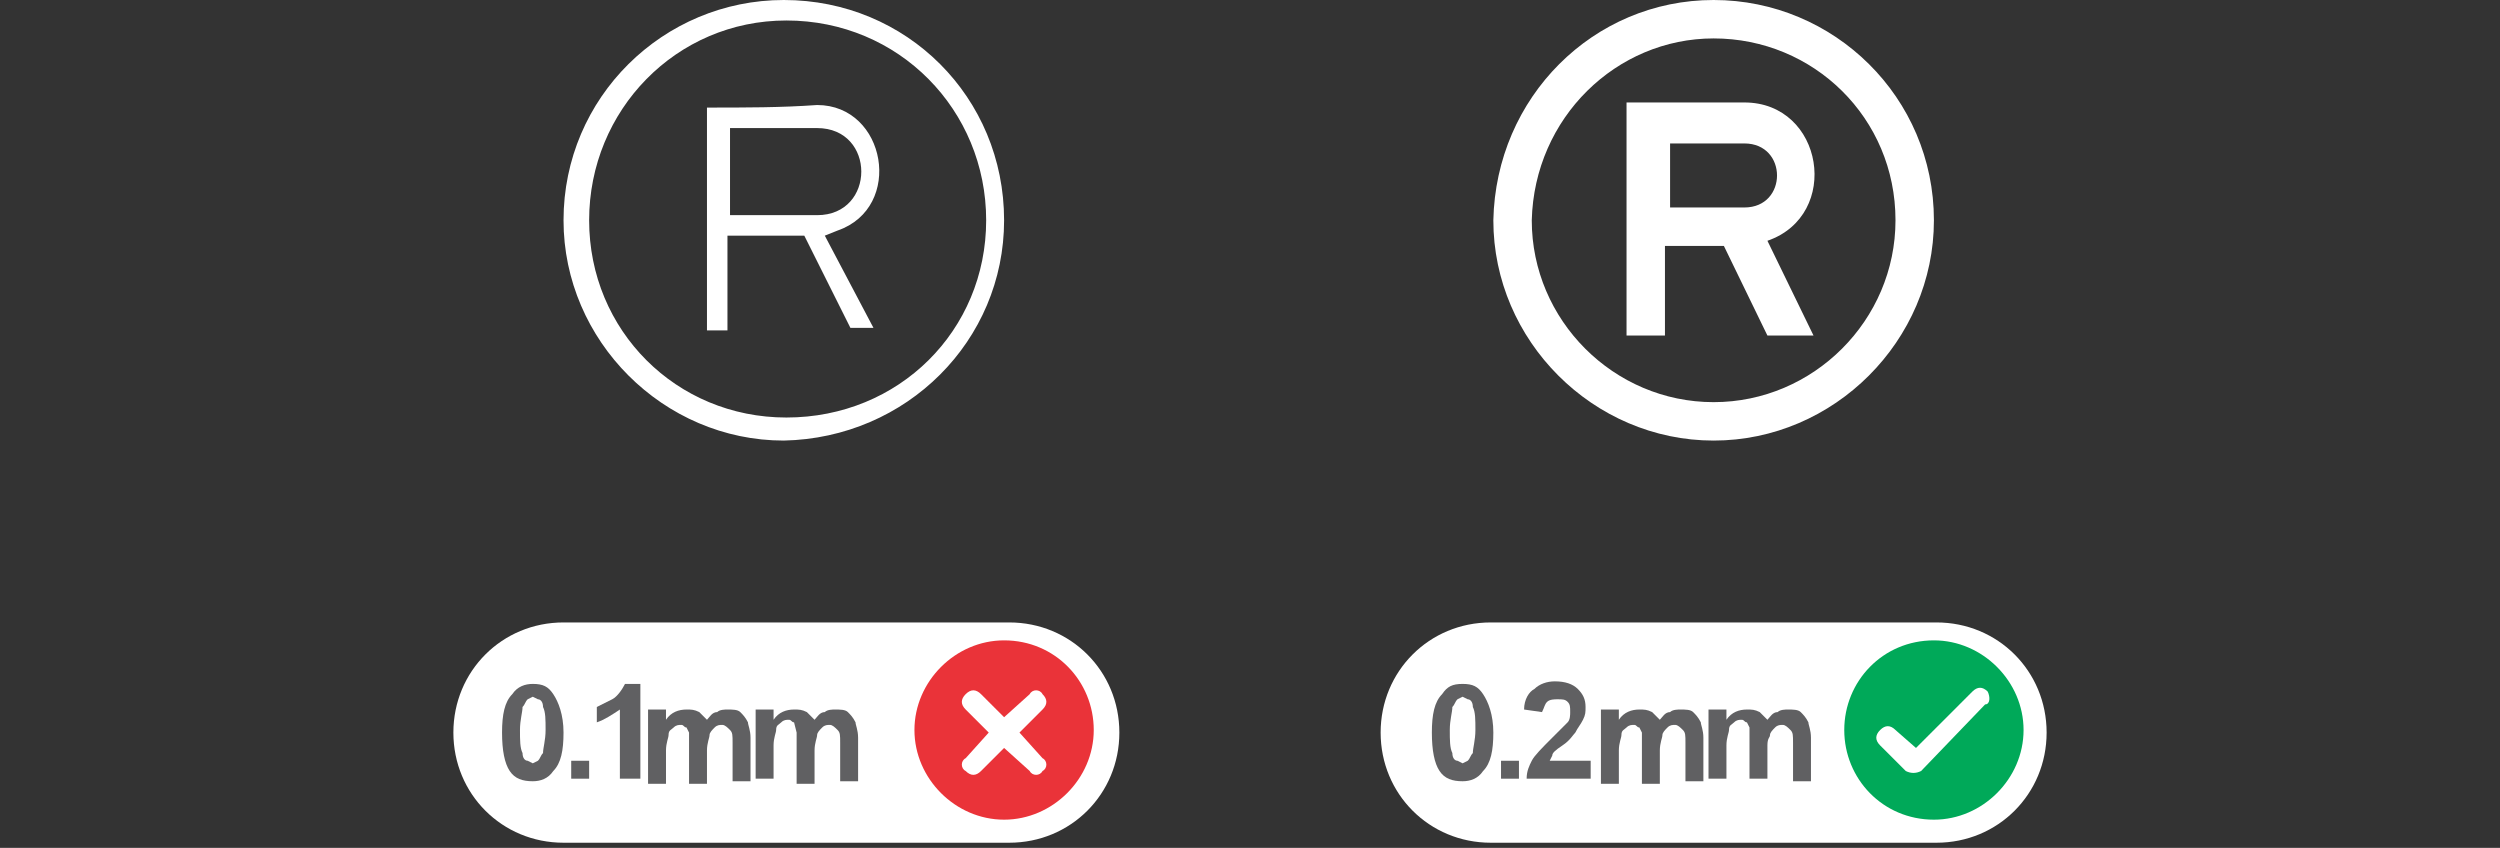
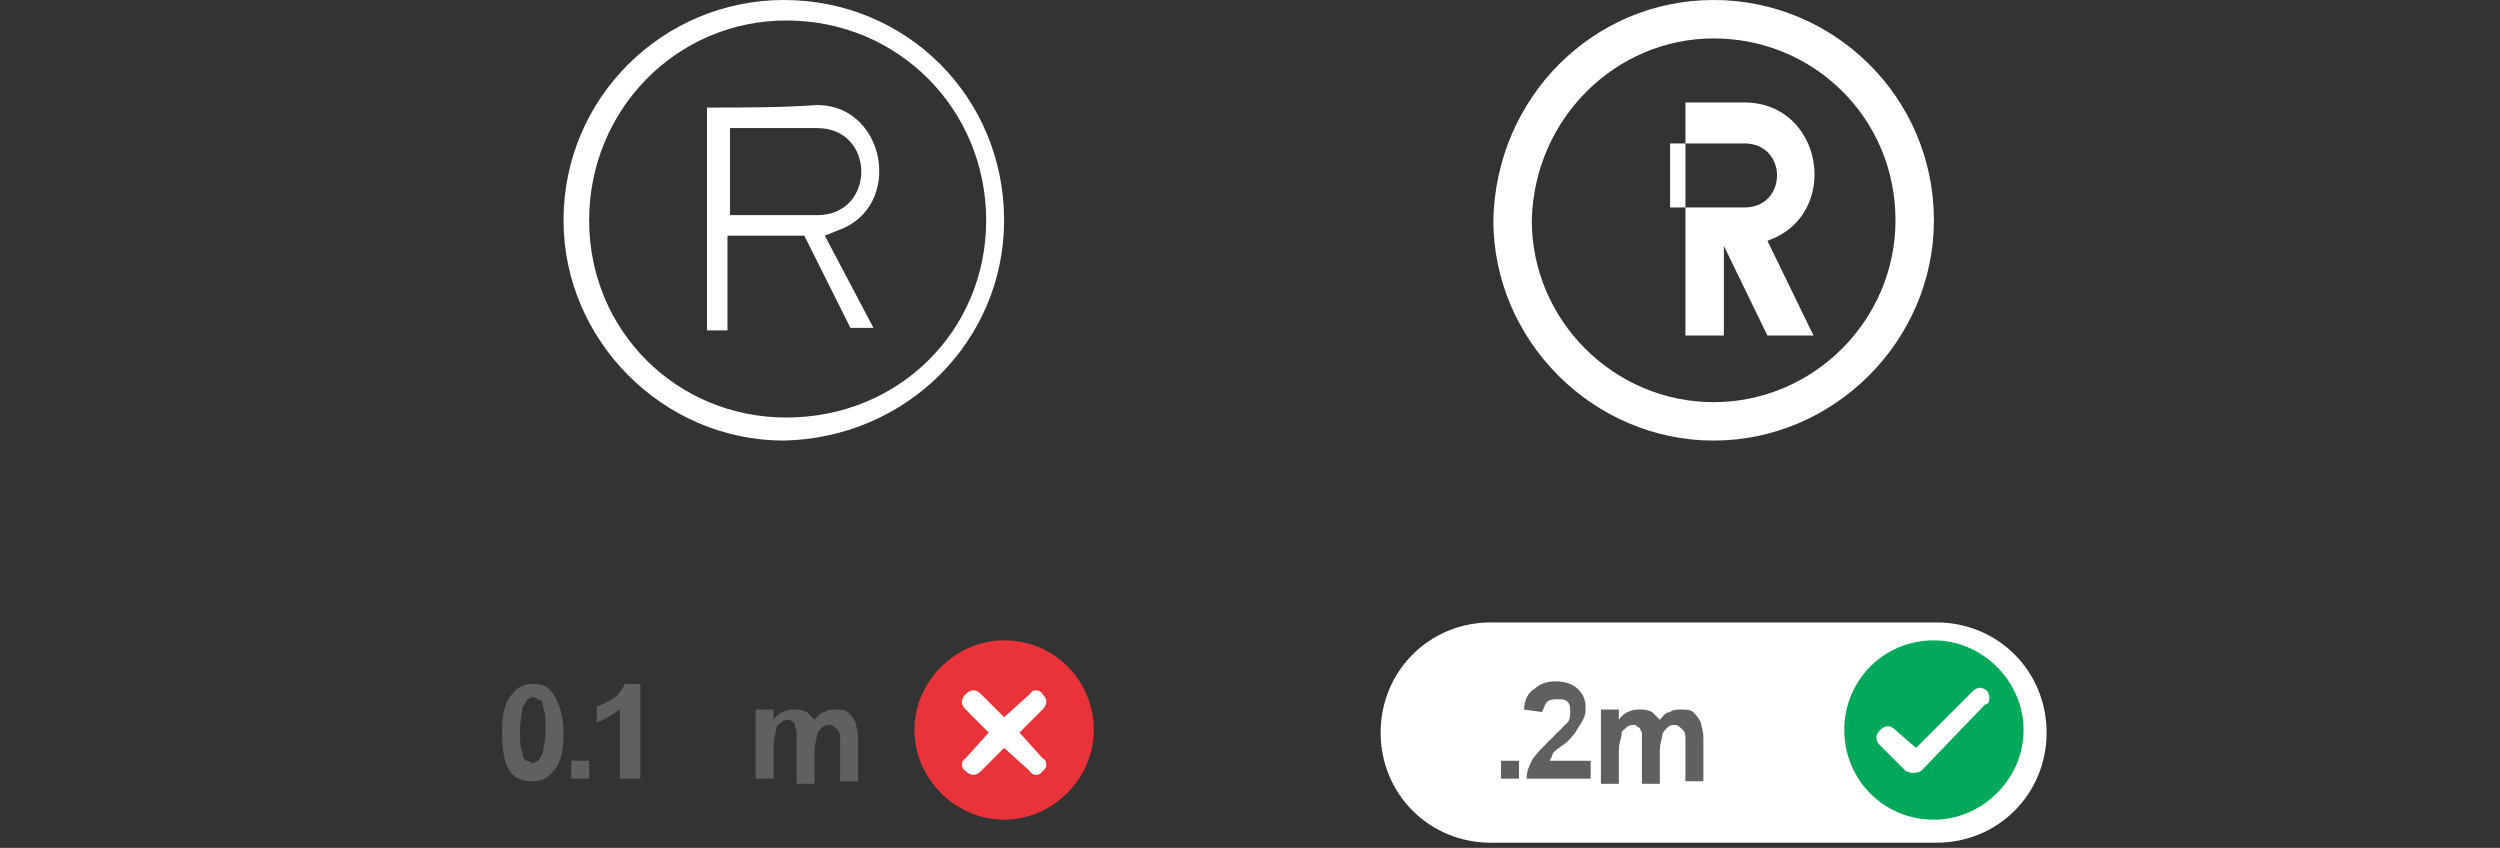
<svg xmlns="http://www.w3.org/2000/svg" version="1.1" id="Layer_1" x="0px" y="0px" viewBox="0 0 97.6 33.1" style="enable-background:new 0 0 97.6 33.1;" xml:space="preserve">
  <rect x="0" y="0" width="97.6" height="33.1" fill="#333333" stroke="none" />
  <style type="text/css"> .st0{fill-rule:evenodd;clip-rule:evenodd;fill:#FFFFFF;} .st1{fill:#00A959;} .st2{fill:#FFFFFF;} .st3{fill:#606062;} .st4{fill:#EA3339;} </style>
  <g>
-     <path class="st0" d="M66.9,0c4.7,0,8.6,3.8,8.6,8.6c0,4.7-3.9,8.6-8.6,8.6c-4.7,0-8.6-3.9-8.6-8.6C58.4,3.8,62.2,0,66.9,0z M68.1,4 c3.1,0,3.8,4.4,0.9,5.4l1.8,3.7h-1.8l-1.7-3.5h-2.3v3.5h-1.5V4C65.1,4,66.6,4,68.1,4z M65.2,8.1h2.9c1.7,0,1.7-2.5,0-2.5h-2.9V8.1z M66.9,1.5c3.9,0,7.1,3.1,7.1,7.1c0,3.9-3.2,7.1-7.1,7.1c-3.9,0-7.1-3.2-7.1-7.1C59.9,4.6,63.1,1.5,66.9,1.5z" />
+     <path class="st0" d="M66.9,0c4.7,0,8.6,3.8,8.6,8.6c0,4.7-3.9,8.6-8.6,8.6c-4.7,0-8.6-3.9-8.6-8.6C58.4,3.8,62.2,0,66.9,0z M68.1,4 c3.1,0,3.8,4.4,0.9,5.4l1.8,3.7h-1.8l-1.7-3.5v3.5h-1.5V4C65.1,4,66.6,4,68.1,4z M65.2,8.1h2.9c1.7,0,1.7-2.5,0-2.5h-2.9V8.1z M66.9,1.5c3.9,0,7.1,3.1,7.1,7.1c0,3.9-3.2,7.1-7.1,7.1c-3.9,0-7.1-3.2-7.1-7.1C59.9,4.6,63.1,1.5,66.9,1.5z" />
    <path class="st0" d="M39.2,8.6c0-4.8-3.8-8.6-8.6-8.6c-4.7,0-8.6,3.8-8.6,8.6c0,4.7,3.9,8.6,8.6,8.6C35.4,17.1,39.2,13.3,39.2,8.6z M30.7,0.8c4.4,0,7.8,3.5,7.8,7.8s-3.4,7.7-7.8,7.7c-4.3,0-7.7-3.4-7.7-7.7S26.4,0.8,30.7,0.8z M27.6,4.2v8.7h0.8V9.2h3l1.8,3.6 h0.9l-1.9-3.6l0.5-0.2c2.6-0.9,1.9-4.9-0.8-4.9C30.5,4.2,29.1,4.2,27.6,4.2z M28.5,8.4V5h3.4c2.3,0,2.3,3.4,0,3.4H28.5z" />
    <path class="st0" d="M58.2,24.3h17.4c2.4,0,4.3,1.9,4.3,4.3s-1.9,4.3-4.3,4.3H58.2c-2.4,0-4.3-1.9-4.3-4.3S55.8,24.3,58.2,24.3z" />
    <path class="st1" d="M75.5,25c-2,0-3.5,1.6-3.5,3.5s1.5,3.5,3.5,3.5c1.9,0,3.5-1.6,3.5-3.5C79,26.6,77.4,25,75.5,25z" />
    <path class="st2" d="M77.5,27.5L75,30.1c-0.2,0.1-0.4,0.1-0.6,0l-1-1c-0.2-0.2-0.2-0.4,0-0.6c0.2-0.2,0.4-0.2,0.6,0l0.8,0.7 l2.2-2.2c0.2-0.2,0.4-0.2,0.6,0C77.7,27.2,77.7,27.5,77.5,27.5z" />
-     <path class="st3" d="M57.1,26.7c0.4,0,0.6,0.1,0.8,0.4c0.2,0.3,0.4,0.8,0.4,1.5c0,0.7-0.1,1.2-0.4,1.5c-0.2,0.3-0.5,0.4-0.8,0.4 c-0.4,0-0.7-0.1-0.9-0.4s-0.3-0.8-0.3-1.5c0-0.7,0.1-1.2,0.4-1.5C56.5,26.8,56.7,26.7,57.1,26.7z M57.1,27.2l-0.2,0.1 c-0.1,0.1-0.1,0.2-0.2,0.3c0,0.2-0.1,0.5-0.1,0.9s0,0.7,0.1,0.9c0,0.2,0.1,0.3,0.2,0.3l0.2,0.1l0.2-0.1c0.1-0.1,0.1-0.2,0.2-0.3 c0-0.2,0.1-0.5,0.1-0.9s0-0.7-0.1-0.9c0-0.2-0.1-0.3-0.2-0.3L57.1,27.2z" />
    <path class="st3" d="M62.1,29.7v0.7h-2.5c0-0.3,0.1-0.5,0.2-0.7c0.1-0.2,0.4-0.5,0.8-0.9c0.3-0.3,0.5-0.5,0.6-0.6 c0.1-0.1,0.1-0.3,0.1-0.4c0-0.2,0-0.3-0.1-0.4c-0.1-0.1-0.2-0.1-0.4-0.1c-0.1,0-0.3,0-0.4,0.1s-0.1,0.2-0.2,0.4l-0.7-0.1 c0-0.4,0.2-0.7,0.4-0.8c0.2-0.2,0.5-0.3,0.8-0.3c0.4,0,0.7,0.1,0.9,0.3c0.2,0.2,0.3,0.4,0.3,0.7c0,0.2,0,0.3-0.1,0.5 c-0.1,0.2-0.2,0.3-0.3,0.5c-0.1,0.1-0.2,0.3-0.5,0.5s-0.4,0.3-0.4,0.4l-0.1,0.2H62.1z" />
    <path class="st3" d="M62.5,27.7h0.7v0.4c0.2-0.3,0.5-0.4,0.8-0.4c0.2,0,0.3,0,0.5,0.1c0.1,0.1,0.2,0.2,0.3,0.3 c0.1-0.1,0.2-0.3,0.4-0.3c0.1-0.1,0.3-0.1,0.4-0.1c0.2,0,0.4,0,0.5,0.1c0.1,0.1,0.2,0.2,0.3,0.4c0,0.1,0.1,0.3,0.1,0.6v1.7h-0.7 v-1.5c0-0.3,0-0.4-0.1-0.5c-0.1-0.1-0.2-0.2-0.3-0.2c-0.1,0-0.2,0-0.3,0.1s-0.2,0.2-0.2,0.3s-0.1,0.3-0.1,0.6v1.3h-0.7v-1.5 c0-0.3,0-0.4,0-0.5l-0.1-0.2c-0.1,0-0.1-0.1-0.2-0.1c-0.1,0-0.2,0-0.3,0.1c-0.1,0.1-0.2,0.1-0.2,0.3c0,0.1-0.1,0.3-0.1,0.6v1.3 h-0.7V27.7z" />
-     <path class="st3" d="M66.7,27.7h0.7v0.4c0.2-0.3,0.5-0.4,0.8-0.4c0.2,0,0.3,0,0.5,0.1c0.1,0.1,0.2,0.2,0.3,0.3 c0.1-0.1,0.2-0.3,0.4-0.3c0.1-0.1,0.3-0.1,0.4-0.1c0.2,0,0.4,0,0.5,0.1c0.1,0.1,0.2,0.2,0.3,0.4c0,0.1,0.1,0.3,0.1,0.6v1.7h-0.7 v-1.5c0-0.3,0-0.4-0.1-0.5c-0.1-0.1-0.2-0.2-0.3-0.2c-0.1,0-0.2,0-0.3,0.1s-0.2,0.2-0.2,0.3S69,28.8,69,29.1v1.3h-0.7v-1.5 c0-0.3,0-0.4,0-0.5l-0.1-0.2c-0.1,0-0.1-0.1-0.2-0.1c-0.1,0-0.2,0-0.3,0.1c-0.1,0.1-0.2,0.1-0.2,0.3c0,0.1-0.1,0.3-0.1,0.6v1.3 h-0.7V27.7z" />
    <rect x="58.6" y="29.7" class="st3" width="0.7" height="0.7" />
-     <path class="st0" d="M22,24.3h17.4c2.4,0,4.3,1.9,4.3,4.3s-1.9,4.3-4.3,4.3H22c-2.4,0-4.3-1.9-4.3-4.3S19.6,24.3,22,24.3z" />
    <path class="st3" d="M20.8,26.7c0.4,0,0.6,0.1,0.8,0.4c0.2,0.3,0.4,0.8,0.4,1.5c0,0.7-0.1,1.2-0.4,1.5c-0.2,0.3-0.5,0.4-0.8,0.4 c-0.4,0-0.7-0.1-0.9-0.4s-0.3-0.8-0.3-1.5c0-0.7,0.1-1.2,0.4-1.5C20.2,26.8,20.5,26.7,20.8,26.7z M20.8,27.2l-0.2,0.1 c-0.1,0.1-0.1,0.2-0.2,0.3c0,0.2-0.1,0.5-0.1,0.9s0,0.7,0.1,0.9c0,0.2,0.1,0.3,0.2,0.3l0.2,0.1l0.2-0.1c0.1-0.1,0.1-0.2,0.2-0.3 c0-0.2,0.1-0.5,0.1-0.9s0-0.7-0.1-0.9c0-0.2-0.1-0.3-0.2-0.3L20.8,27.2z" />
    <path class="st3" d="M24.9,30.4h-0.7v-2.7c-0.3,0.2-0.6,0.4-0.9,0.5v-0.6c0.2-0.1,0.4-0.2,0.6-0.3s0.4-0.4,0.5-0.6h0.6V30.4z" />
-     <path class="st3" d="M25.3,27.7h0.7v0.4c0.2-0.3,0.5-0.4,0.8-0.4c0.2,0,0.3,0,0.5,0.1c0.1,0.1,0.2,0.2,0.3,0.3 c0.1-0.1,0.2-0.3,0.4-0.3c0.1-0.1,0.3-0.1,0.4-0.1c0.2,0,0.4,0,0.5,0.1c0.1,0.1,0.2,0.2,0.3,0.4c0,0.1,0.1,0.3,0.1,0.6v1.7h-0.7 v-1.5c0-0.3,0-0.4-0.1-0.5c-0.1-0.1-0.2-0.2-0.3-0.2c-0.1,0-0.2,0-0.3,0.1c-0.1,0.1-0.2,0.2-0.2,0.3s-0.1,0.3-0.1,0.6v1.3h-0.7 v-1.5c0-0.3,0-0.4,0-0.5l-0.1-0.2c-0.1,0-0.1-0.1-0.2-0.1c-0.1,0-0.2,0-0.3,0.1c-0.1,0.1-0.2,0.1-0.2,0.3c0,0.1-0.1,0.3-0.1,0.6 v1.3h-0.7V27.7z" />
    <path class="st3" d="M29.5,27.7h0.7v0.4c0.2-0.3,0.5-0.4,0.8-0.4c0.2,0,0.3,0,0.5,0.1c0.1,0.1,0.2,0.2,0.3,0.3 c0.1-0.1,0.2-0.3,0.4-0.3c0.1-0.1,0.3-0.1,0.4-0.1c0.2,0,0.4,0,0.5,0.1c0.1,0.1,0.2,0.2,0.3,0.4c0,0.1,0.1,0.3,0.1,0.6v1.7h-0.7 v-1.5c0-0.3,0-0.4-0.1-0.5c-0.1-0.1-0.2-0.2-0.3-0.2c-0.1,0-0.2,0-0.3,0.1c-0.1,0.1-0.2,0.2-0.2,0.3s-0.1,0.3-0.1,0.6v1.3h-0.7 v-1.5c0-0.3,0-0.4,0-0.5L31,28.2c-0.1,0-0.1-0.1-0.2-0.1c-0.1,0-0.2,0-0.3,0.1c-0.1,0.1-0.2,0.1-0.2,0.3c0,0.1-0.1,0.3-0.1,0.6v1.3 h-0.7V27.7z" />
    <rect x="22.3" y="29.7" class="st3" width="0.7" height="0.7" />
    <path class="st4" d="M39.2,25c-1.9,0-3.5,1.6-3.5,3.5s1.6,3.5,3.5,3.5s3.5-1.6,3.5-3.5C42.7,26.6,41.2,25,39.2,25z" />
    <path class="st2" d="M40.7,29.6c0.2,0.1,0.2,0.4,0,0.5c-0.1,0.2-0.4,0.2-0.5,0l-1-0.9l-0.9,0.9c-0.2,0.2-0.4,0.2-0.6,0 c-0.2-0.1-0.2-0.4,0-0.5l0.9-1l-0.9-0.9c-0.2-0.2-0.2-0.4,0-0.6c0.2-0.2,0.4-0.2,0.6,0l0.9,0.9l1-0.9c0.1-0.2,0.4-0.2,0.5,0 c0.2,0.2,0.2,0.4,0,0.6l-0.9,0.9L40.7,29.6z" />
  </g>
</svg>